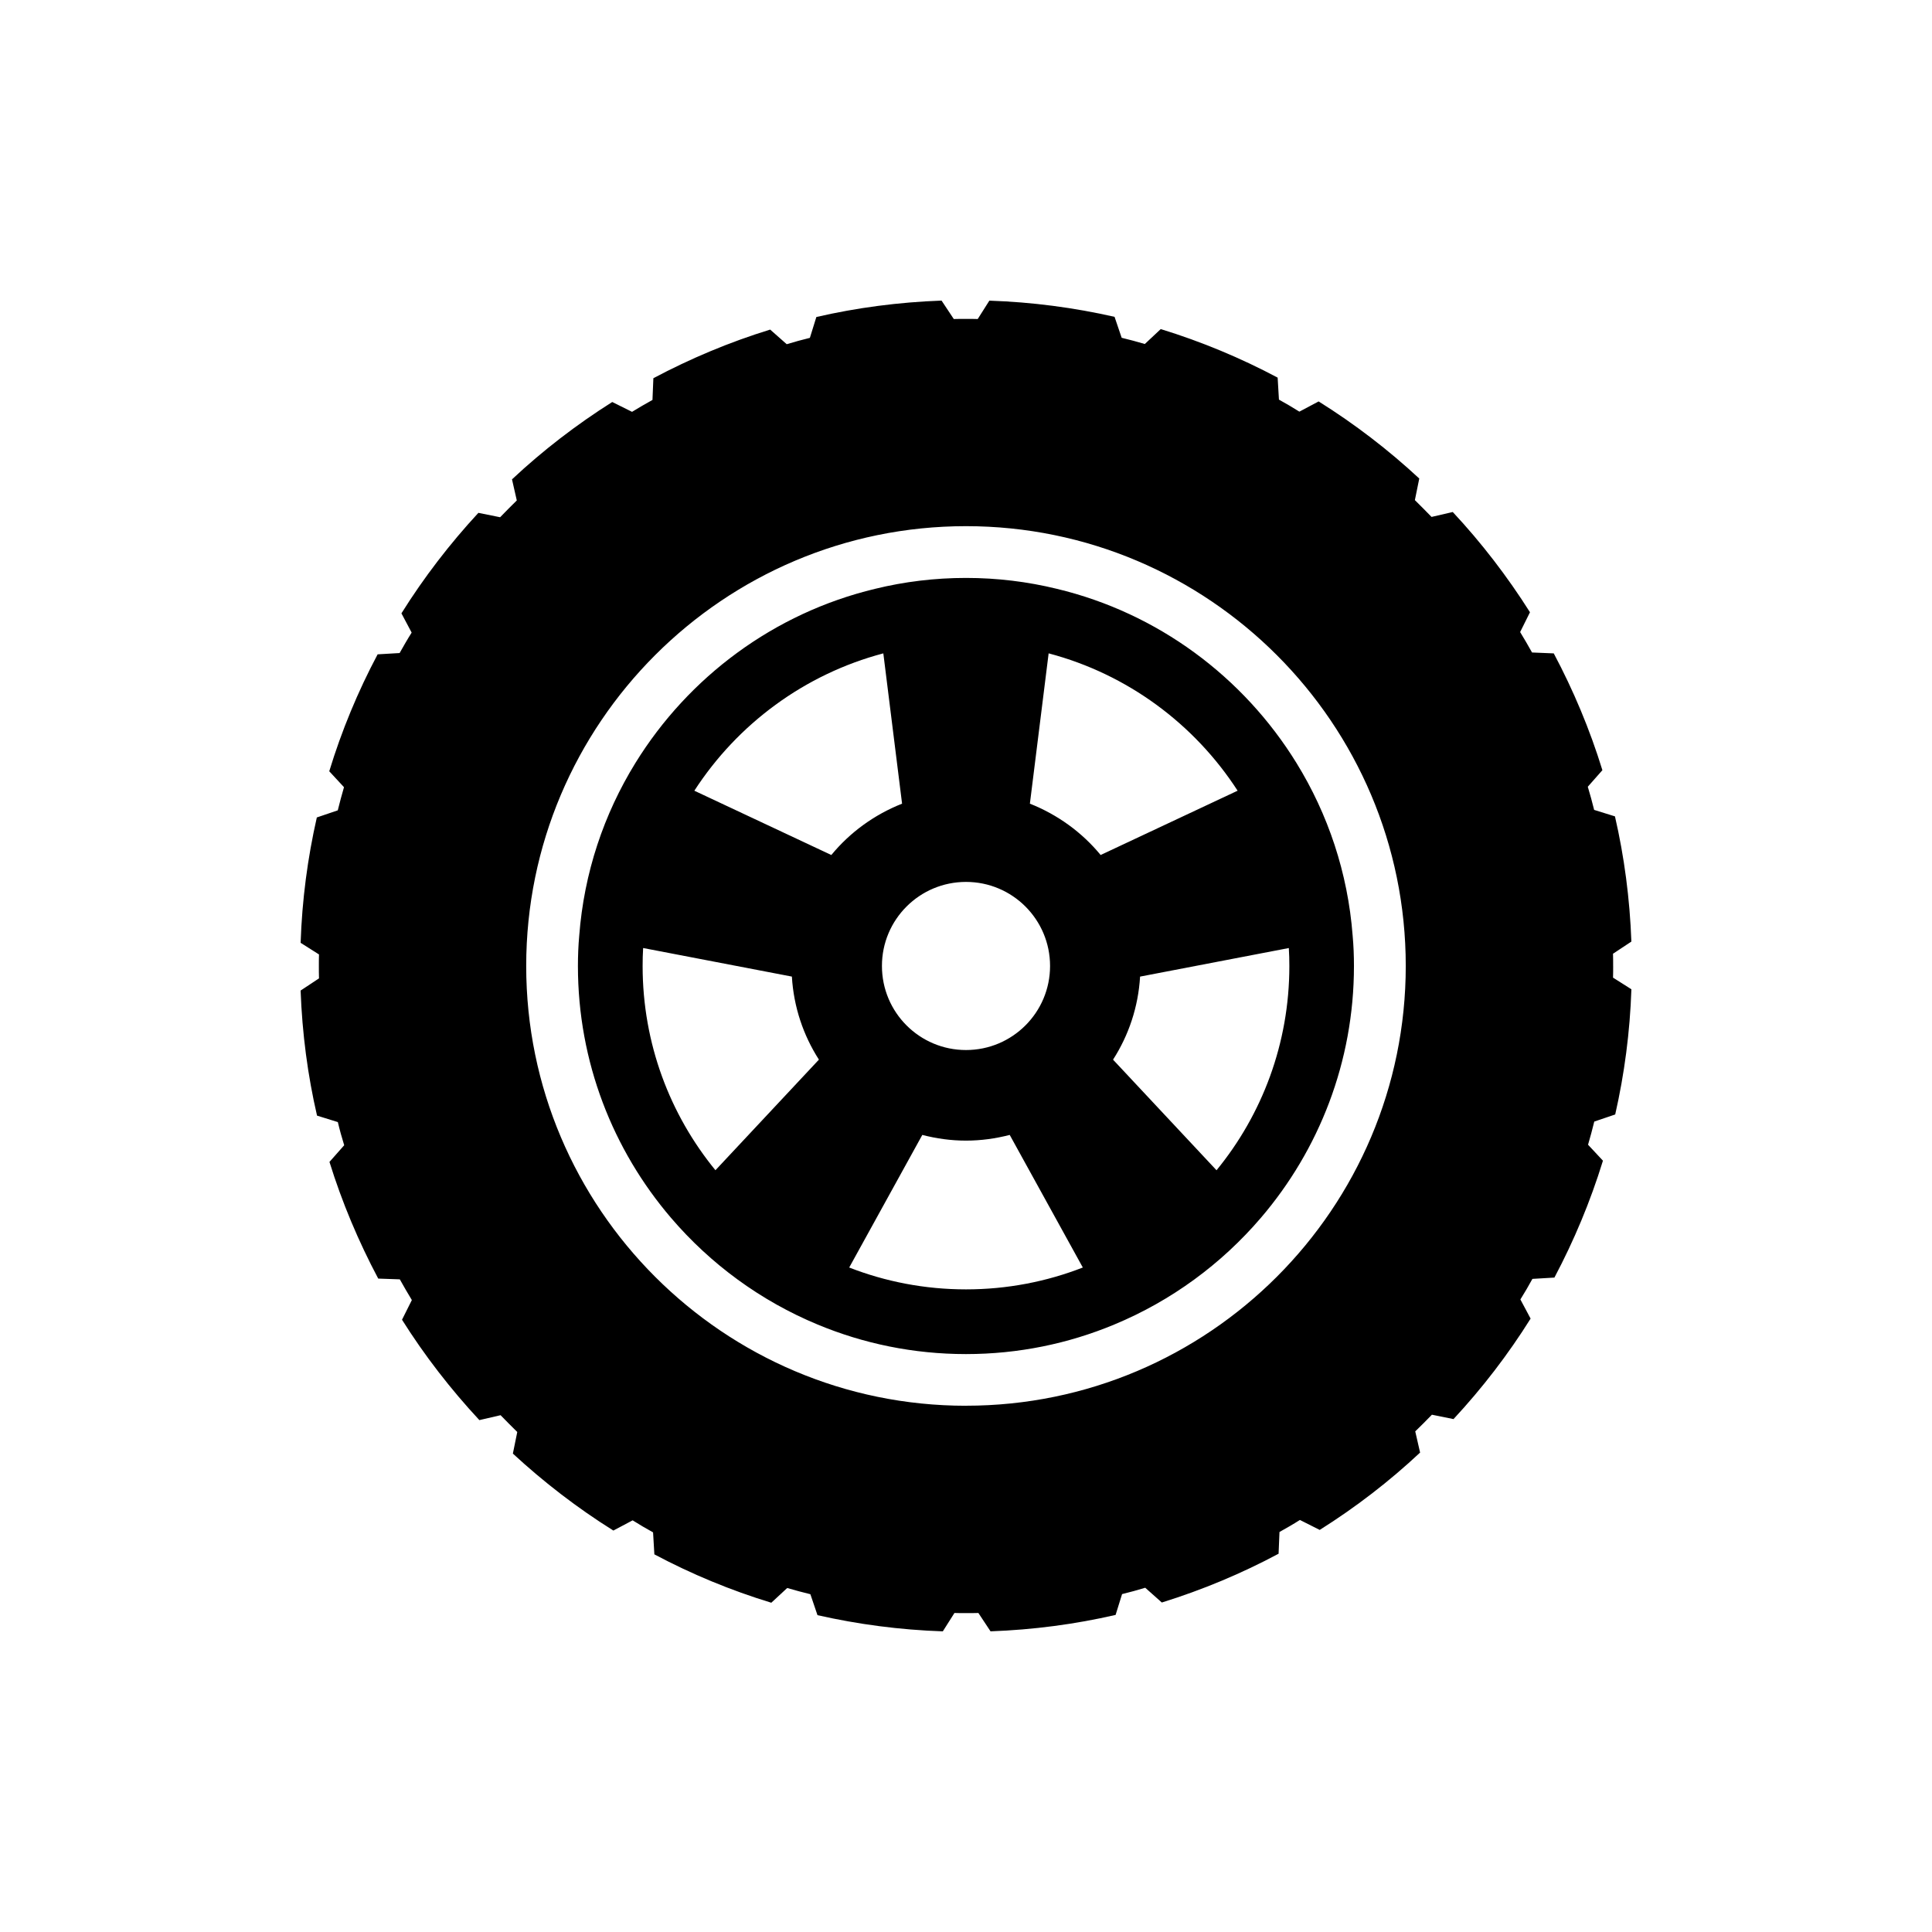
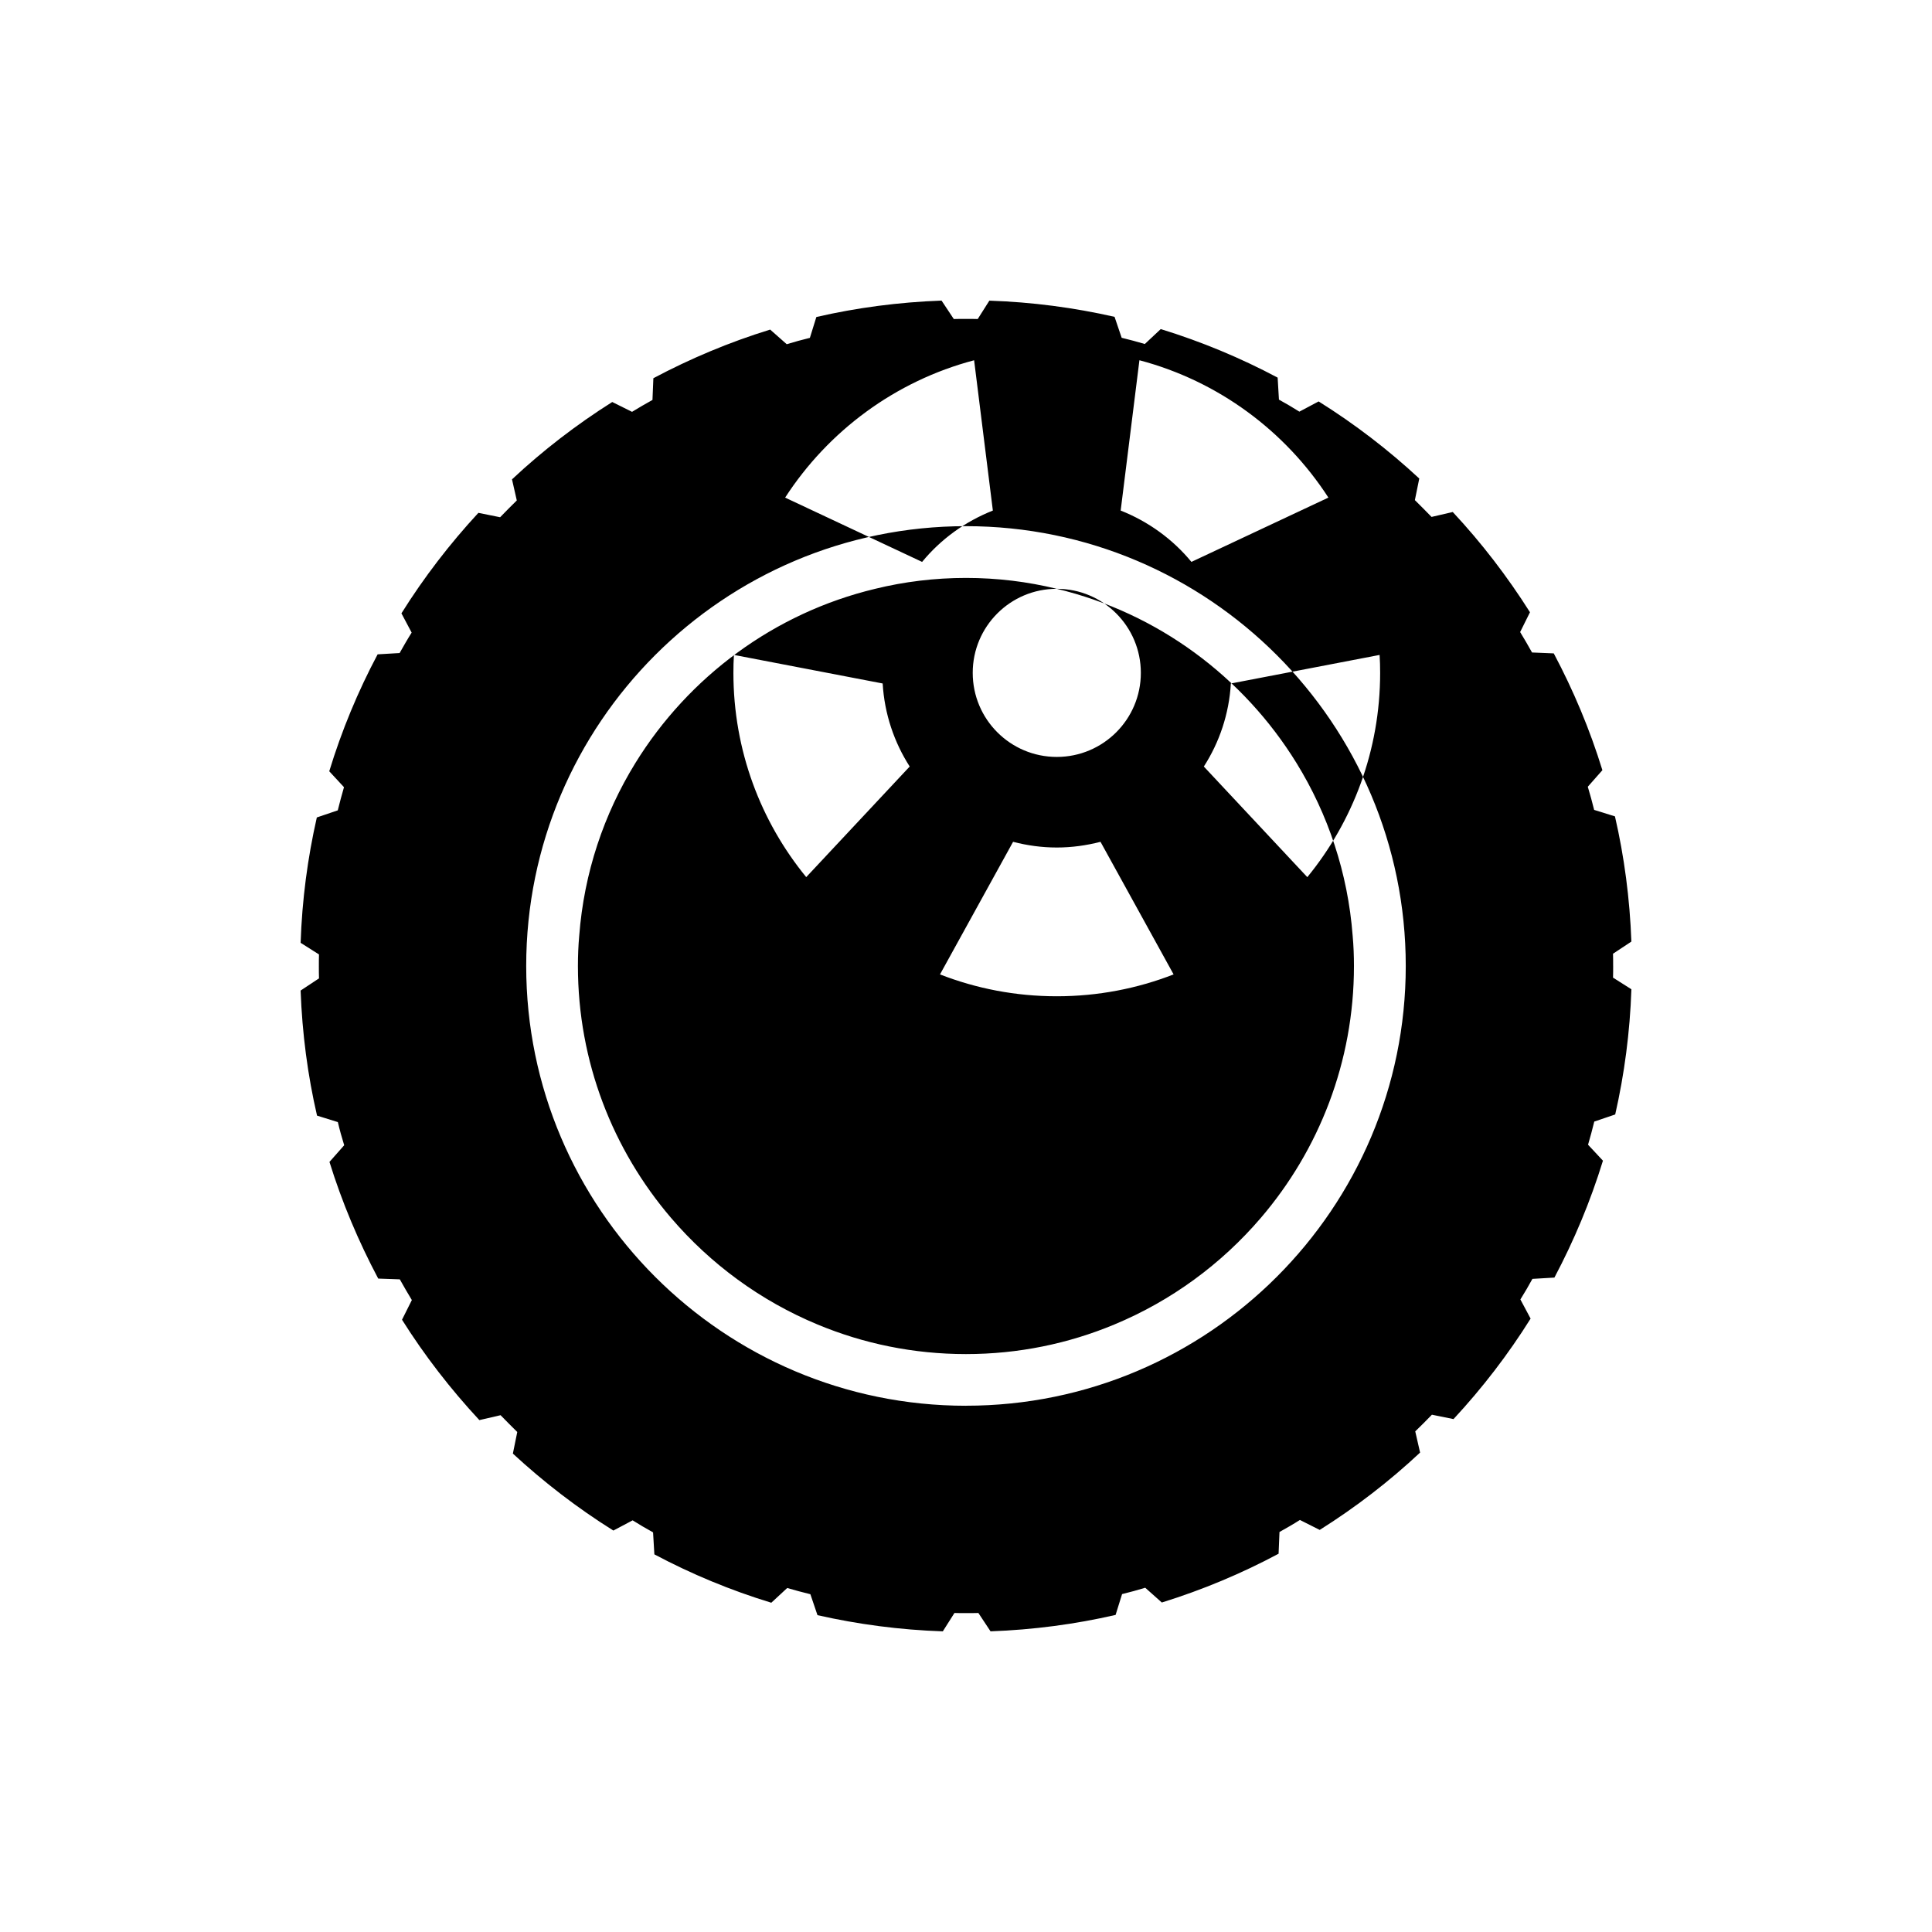
<svg xmlns="http://www.w3.org/2000/svg" fill="#000000" width="800px" height="800px" version="1.1" viewBox="144 144 512 512">
-   <path d="m571.5 400c0-1.062 0-2.16-0.035-3.254l4.867-3.219c-0.414-11.348-1.883-22.488-4.352-33.18l-5.516-1.715c-0.516-2.055-1.062-4.117-1.684-6.137l3.871-4.387c-3.324-10.801-7.68-21.148-12.887-30.953l-5.758-0.238c-1.027-1.82-2.055-3.633-3.152-5.414l2.606-5.246c-6-9.496-12.852-18.41-20.465-26.566l-5.621 1.301c-1.438-1.473-2.918-2.984-4.418-4.453l1.164-5.723c-8.191-7.609-17.141-14.469-26.668-20.43l-5.106 2.707c-1.785-1.133-3.566-2.16-5.414-3.188l-0.344-5.828c-9.805-5.211-20.156-9.531-30.953-12.855h-0.035l-4.211 3.945c-2.019-0.586-4.082-1.164-6.137-1.648l-1.883-5.551c-10.73-2.438-21.84-3.91-33.18-4.289l-3.082 4.867c-1.031-0.035-2.062-0.035-3.09-0.035-1.062 0-2.16 0-3.254 0.035l-3.242-4.883c-11.348 0.414-22.488 1.883-33.18 4.352l-1.715 5.523c-2.09 0.516-4.117 1.062-6.137 1.684l-4.387-3.875c-10.801 3.324-21.148 7.68-30.953 12.887l-0.238 5.758c-1.848 1.027-3.633 2.055-5.414 3.152l-5.246-2.606c-9.496 6-18.41 12.855-26.566 20.5l1.27 5.586c-1.473 1.473-2.984 2.949-4.418 4.453l-5.758-1.164c-7.57 8.191-14.434 17.105-20.395 26.633l2.707 5.106c-1.133 1.785-2.16 3.602-3.188 5.414l-5.828 0.344c-5.211 9.805-9.531 20.191-12.82 30.988l3.906 4.219c-0.586 2.055-1.164 4.117-1.648 6.137l-5.551 1.883c-2.445 10.766-3.914 21.84-4.293 33.223l4.867 3.082c-0.035 1.031-0.035 2.055-0.035 3.055 0 1.098 0 2.195 0.035 3.289l-4.871 3.223c0.414 11.348 1.883 22.488 4.352 33.145l5.516 1.715c0.48 2.055 1.062 4.144 1.684 6.137l-3.906 4.418c3.359 10.801 7.715 21.113 12.922 30.918l5.723 0.203c1.027 1.848 2.09 3.668 3.188 5.488l-2.606 5.211c6 9.531 12.887 18.41 20.5 26.602l5.621-1.301c1.438 1.473 2.918 2.984 4.422 4.453l-1.164 5.723c8.191 7.57 17.105 14.434 26.633 20.395l5.106-2.707c1.785 1.133 3.566 2.16 5.414 3.188l0.344 5.828c9.805 5.211 20.191 9.531 30.988 12.82l4.219-3.906c2.055 0.586 4.082 1.164 6.137 1.648l1.883 5.551c10.766 2.434 21.836 3.906 33.215 4.289l3.082-4.867c1.027 0.035 2.055 0.035 3.055 0.035 1.098 0 2.195 0 3.289-0.035l3.219 4.863c11.348-0.414 22.453-1.883 33.145-4.352l1.715-5.516c2.09-0.516 4.144-1.062 6.137-1.684l4.387 3.906h0.035c10.801-3.359 21.113-7.68 30.918-12.922l0.238-5.758c1.848-1.031 3.633-2.055 5.414-3.188l5.246 2.641c9.531-6 18.438-12.855 26.602-20.5l-1.285-5.617c1.473-1.438 2.984-2.918 4.418-4.418l5.723 1.164c7.609-8.191 14.469-17.105 20.43-26.633l-2.707-5.074c1.133-1.82 2.195-3.633 3.188-5.453l5.828-0.344c5.211-9.84 9.531-20.156 12.855-30.953v-0.035l-3.941-4.219c0.586-2.019 1.164-4.117 1.648-6.137l5.551-1.883c2.434-10.73 3.906-21.805 4.289-33.18l-4.867-3.082c0.035-1.031 0.035-2.066 0.035-3.086zm-171.5 116.54c-64.277 0-116.55-52.273-116.55-116.55 0-64.277 52.273-116.55 116.55-116.55 64.27 0.004 116.54 52.273 116.54 116.55 0 64.273-52.273 116.54-116.54 116.54zm24.059-216.5c-7.715-1.883-15.77-2.883-24.062-2.883-8.297 0-16.355 0.996-24.062 2.883-26.773 6.41-49.465 23.34-63.555 46.176-8.332 13.508-13.609 29.066-14.879 45.766-0.238 2.641-0.344 5.316-0.344 8.02 0 25.438 9.289 48.742 24.645 66.711 10.488 12.273 23.789 22.043 38.902 28.312 12.102 5.039 25.367 7.82 39.281 7.82s27.18-2.777 39.281-7.82c15.121-6.273 28.414-16.043 38.902-28.312 15.355-17.961 24.645-41.273 24.645-66.711 0-2.707-0.102-5.379-0.344-8.02-1.27-16.691-6.551-32.258-14.879-45.766-14.066-22.832-36.758-39.77-63.531-46.176zm-24.059 77.676c12.309 0 22.277 9.977 22.277 22.277 0 12.309-9.977 22.277-22.277 22.277-12.305 0-22.277-9.969-22.277-22.277-0.008-12.301 9.969-22.277 22.277-22.277zm-66.402 76.406c-12.062-14.734-19.297-33.594-19.297-54.121 0-1.613 0.035-3.188 0.137-4.766l39.418 7.57c0.48 8.09 3.055 15.598 7.164 22.008zm30.711-83.535-36.301-17.039c11.453-17.688 29.207-30.883 50.082-36.398l4.969 39.832c-7.363 2.91-13.812 7.606-18.75 13.605zm35.691 115.11c-10.938 0-21.355-2.055-30.953-5.793l19.371-35.137c3.734 0.961 7.57 1.508 11.582 1.508s7.848-0.551 11.586-1.508l19.371 35.137c-9.605 3.738-20.027 5.793-30.957 5.793zm16.93-128.72 4.969-39.832c20.879 5.516 38.633 18.715 50.082 36.398l-36.301 17.039c-4.934-5.992-11.383-10.688-18.75-13.605zm68.762 43.027c0 20.535-7.234 39.387-19.301 54.125l-27.422-29.312c4.117-6.41 6.688-13.922 7.164-22.008l39.418-7.57c0.105 1.574 0.141 3.152 0.141 4.766z" />
+   <path d="m571.5 400c0-1.062 0-2.16-0.035-3.254l4.867-3.219c-0.414-11.348-1.883-22.488-4.352-33.18l-5.516-1.715c-0.516-2.055-1.062-4.117-1.684-6.137l3.871-4.387c-3.324-10.801-7.68-21.148-12.887-30.953l-5.758-0.238c-1.027-1.82-2.055-3.633-3.152-5.414l2.606-5.246c-6-9.496-12.852-18.41-20.465-26.566l-5.621 1.301c-1.438-1.473-2.918-2.984-4.418-4.453l1.164-5.723c-8.191-7.609-17.141-14.469-26.668-20.43l-5.106 2.707c-1.785-1.133-3.566-2.16-5.414-3.188l-0.344-5.828c-9.805-5.211-20.156-9.531-30.953-12.855h-0.035l-4.211 3.945c-2.019-0.586-4.082-1.164-6.137-1.648l-1.883-5.551c-10.73-2.438-21.84-3.91-33.18-4.289l-3.082 4.867c-1.031-0.035-2.062-0.035-3.09-0.035-1.062 0-2.16 0-3.254 0.035l-3.242-4.883c-11.348 0.414-22.488 1.883-33.18 4.352l-1.715 5.523c-2.09 0.516-4.117 1.062-6.137 1.684l-4.387-3.875c-10.801 3.324-21.148 7.68-30.953 12.887l-0.238 5.758c-1.848 1.027-3.633 2.055-5.414 3.152l-5.246-2.606c-9.496 6-18.41 12.855-26.566 20.5l1.27 5.586c-1.473 1.473-2.984 2.949-4.418 4.453l-5.758-1.164c-7.57 8.191-14.434 17.105-20.395 26.633l2.707 5.106c-1.133 1.785-2.16 3.602-3.188 5.414l-5.828 0.344c-5.211 9.805-9.531 20.191-12.82 30.988l3.906 4.219c-0.586 2.055-1.164 4.117-1.648 6.137l-5.551 1.883c-2.445 10.766-3.914 21.84-4.293 33.223l4.867 3.082c-0.035 1.031-0.035 2.055-0.035 3.055 0 1.098 0 2.195 0.035 3.289l-4.871 3.223c0.414 11.348 1.883 22.488 4.352 33.145l5.516 1.715c0.48 2.055 1.062 4.144 1.684 6.137l-3.906 4.418c3.359 10.801 7.715 21.113 12.922 30.918l5.723 0.203c1.027 1.848 2.09 3.668 3.188 5.488l-2.606 5.211c6 9.531 12.887 18.41 20.5 26.602l5.621-1.301c1.438 1.473 2.918 2.984 4.422 4.453l-1.164 5.723c8.191 7.57 17.105 14.434 26.633 20.395l5.106-2.707c1.785 1.133 3.566 2.16 5.414 3.188l0.344 5.828c9.805 5.211 20.191 9.531 30.988 12.82l4.219-3.906c2.055 0.586 4.082 1.164 6.137 1.648l1.883 5.551c10.766 2.434 21.836 3.906 33.215 4.289l3.082-4.867c1.027 0.035 2.055 0.035 3.055 0.035 1.098 0 2.195 0 3.289-0.035l3.219 4.863c11.348-0.414 22.453-1.883 33.145-4.352l1.715-5.516c2.09-0.516 4.144-1.062 6.137-1.684l4.387 3.906h0.035c10.801-3.359 21.113-7.68 30.918-12.922l0.238-5.758c1.848-1.031 3.633-2.055 5.414-3.188l5.246 2.641c9.531-6 18.438-12.855 26.602-20.5l-1.285-5.617c1.473-1.438 2.984-2.918 4.418-4.418l5.723 1.164c7.609-8.191 14.469-17.105 20.43-26.633l-2.707-5.074c1.133-1.82 2.195-3.633 3.188-5.453l5.828-0.344c5.211-9.84 9.531-20.156 12.855-30.953v-0.035l-3.941-4.219c0.586-2.019 1.164-4.117 1.648-6.137l5.551-1.883c2.434-10.73 3.906-21.805 4.289-33.18l-4.867-3.082c0.035-1.031 0.035-2.066 0.035-3.086zm-171.5 116.54c-64.277 0-116.55-52.273-116.55-116.55 0-64.277 52.273-116.55 116.55-116.55 64.27 0.004 116.54 52.273 116.54 116.55 0 64.273-52.273 116.54-116.54 116.54zm24.059-216.5c-7.715-1.883-15.77-2.883-24.062-2.883-8.297 0-16.355 0.996-24.062 2.883-26.773 6.41-49.465 23.34-63.555 46.176-8.332 13.508-13.609 29.066-14.879 45.766-0.238 2.641-0.344 5.316-0.344 8.02 0 25.438 9.289 48.742 24.645 66.711 10.488 12.273 23.789 22.043 38.902 28.312 12.102 5.039 25.367 7.82 39.281 7.82s27.18-2.777 39.281-7.82c15.121-6.273 28.414-16.043 38.902-28.312 15.355-17.961 24.645-41.273 24.645-66.711 0-2.707-0.102-5.379-0.344-8.02-1.27-16.691-6.551-32.258-14.879-45.766-14.066-22.832-36.758-39.77-63.531-46.176zc12.309 0 22.277 9.977 22.277 22.277 0 12.309-9.977 22.277-22.277 22.277-12.305 0-22.277-9.969-22.277-22.277-0.008-12.301 9.969-22.277 22.277-22.277zm-66.402 76.406c-12.062-14.734-19.297-33.594-19.297-54.121 0-1.613 0.035-3.188 0.137-4.766l39.418 7.57c0.48 8.09 3.055 15.598 7.164 22.008zm30.711-83.535-36.301-17.039c11.453-17.688 29.207-30.883 50.082-36.398l4.969 39.832c-7.363 2.91-13.812 7.606-18.75 13.605zm35.691 115.11c-10.938 0-21.355-2.055-30.953-5.793l19.371-35.137c3.734 0.961 7.57 1.508 11.582 1.508s7.848-0.551 11.586-1.508l19.371 35.137c-9.605 3.738-20.027 5.793-30.957 5.793zm16.93-128.72 4.969-39.832c20.879 5.516 38.633 18.715 50.082 36.398l-36.301 17.039c-4.934-5.992-11.383-10.688-18.75-13.605zm68.762 43.027c0 20.535-7.234 39.387-19.301 54.125l-27.422-29.312c4.117-6.41 6.688-13.922 7.164-22.008l39.418-7.57c0.105 1.574 0.141 3.152 0.141 4.766z" />
</svg>